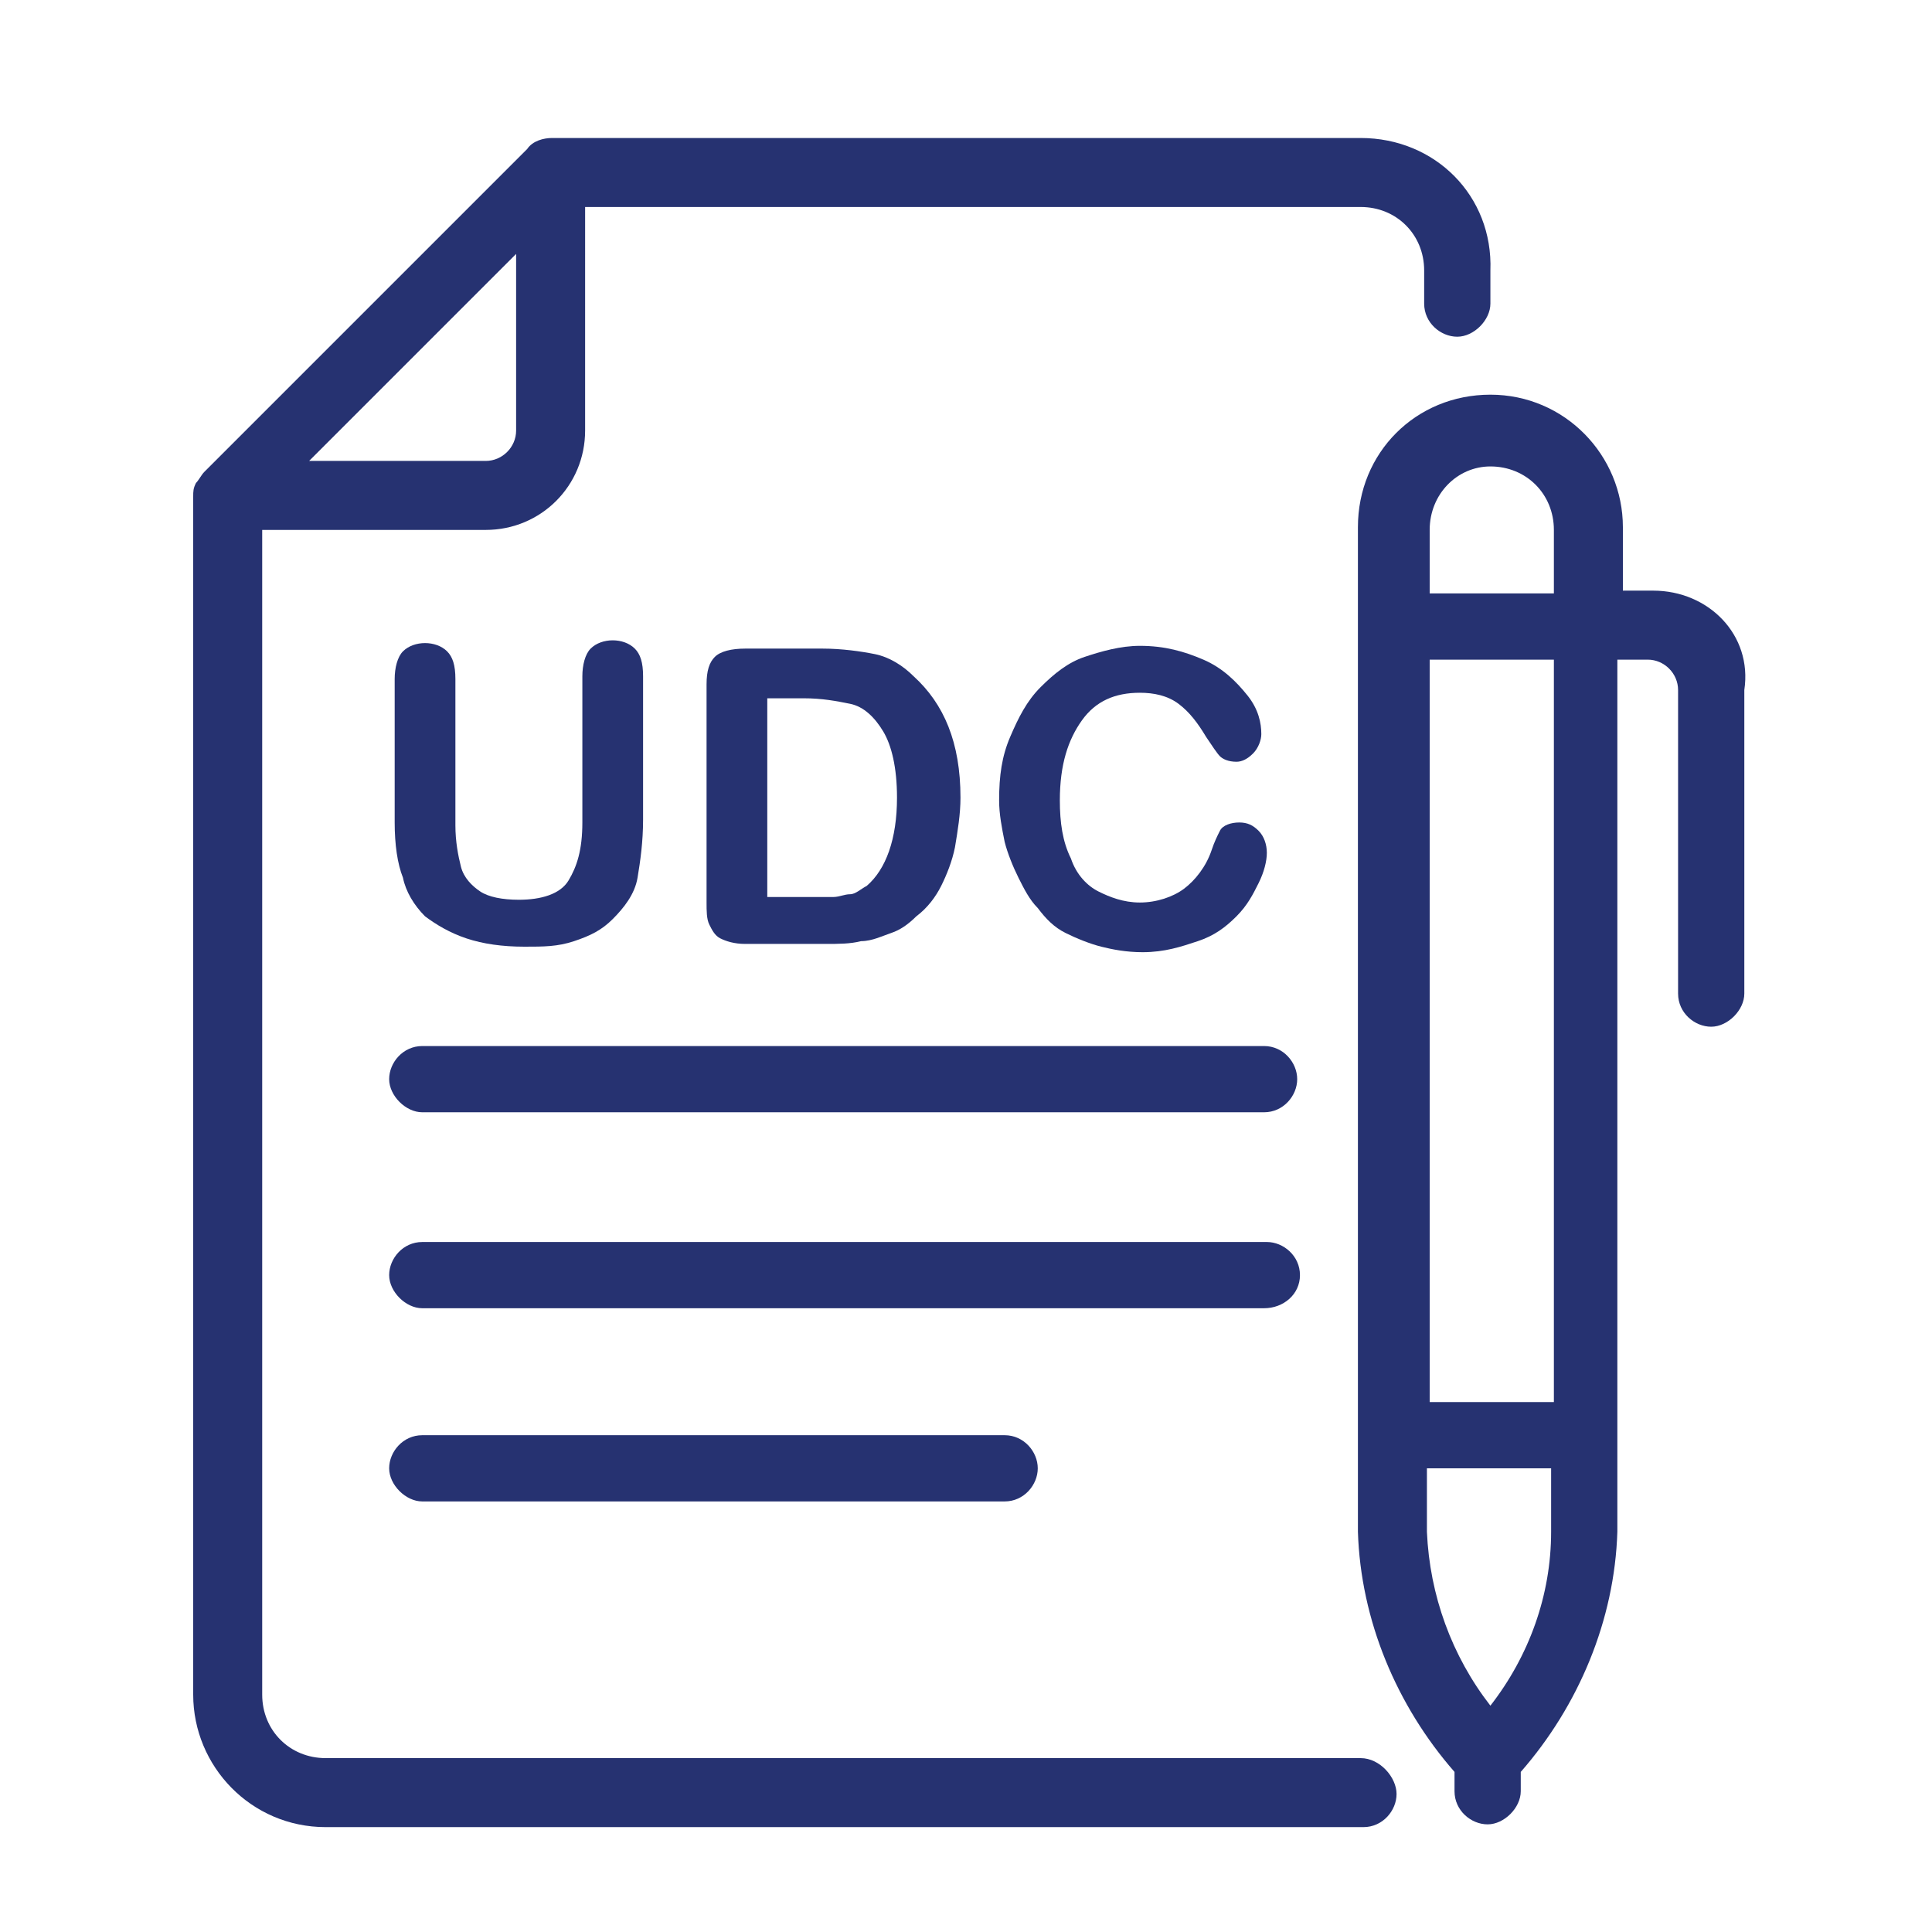
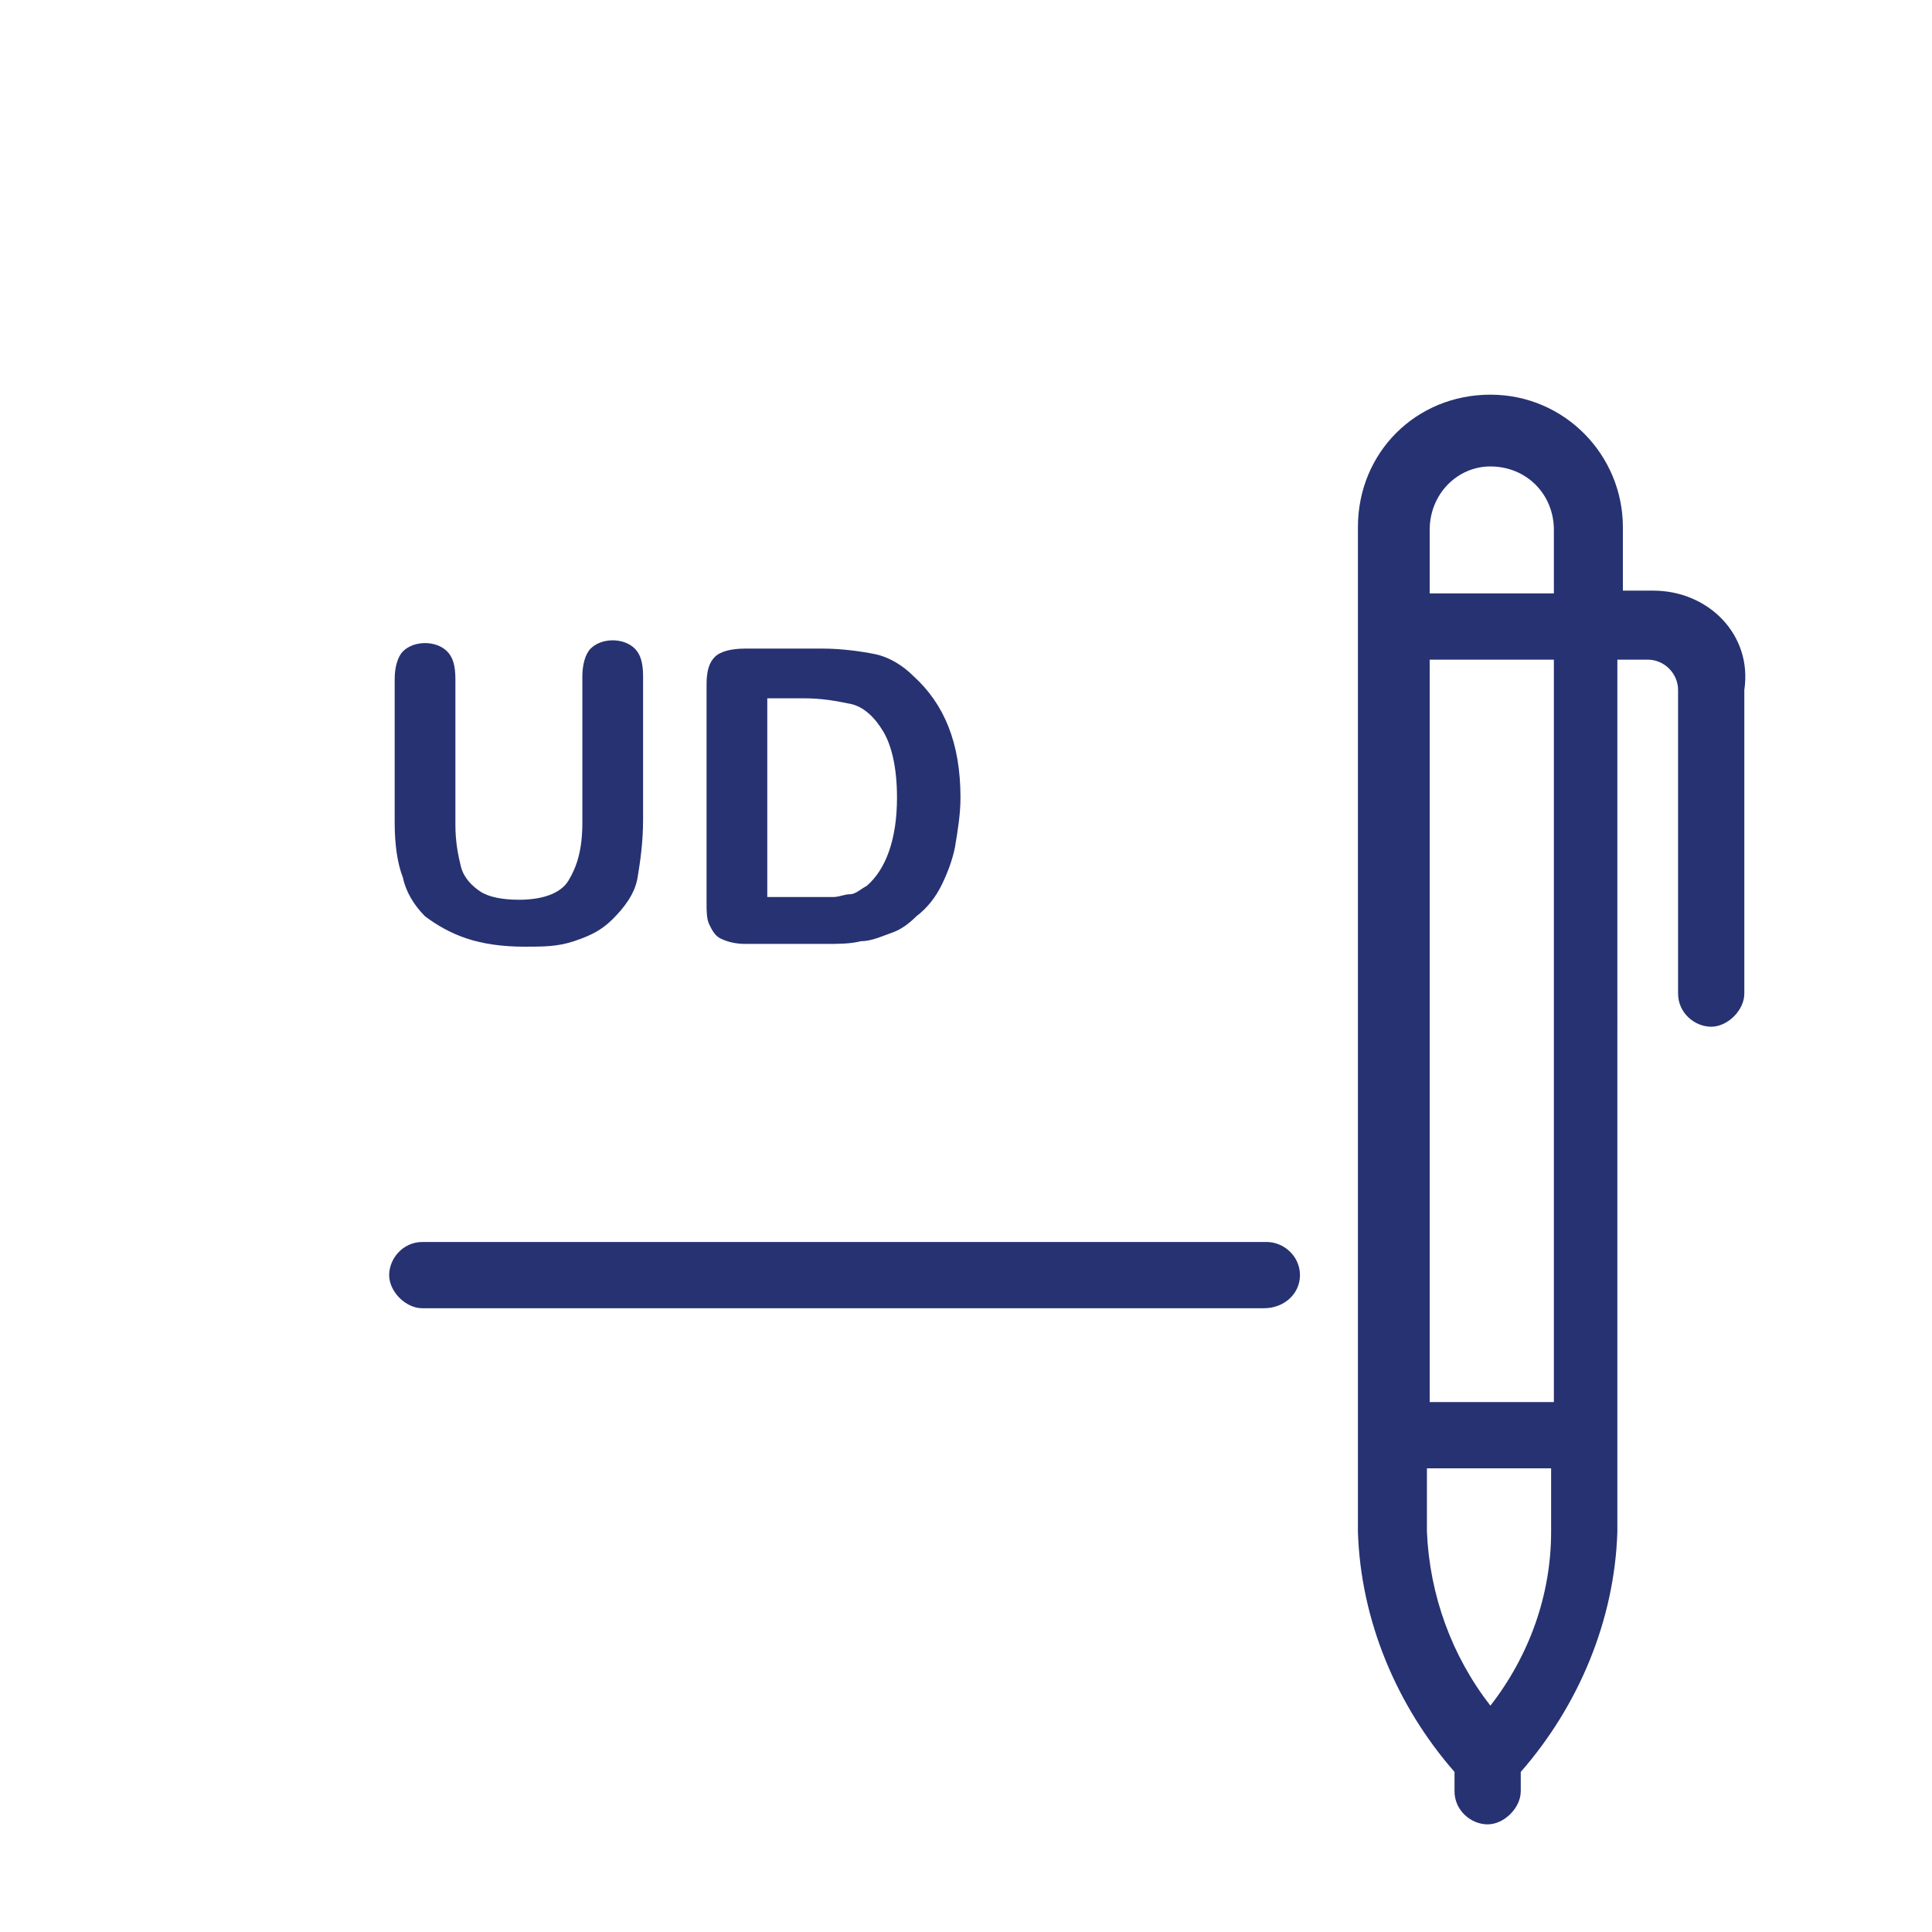
<svg xmlns="http://www.w3.org/2000/svg" xmlns:xlink="http://www.w3.org/1999/xlink" version="1.1" id="Layer_1" x="0px" y="0px" width="70" height="70" viewBox="0 0 70 70" style="enable-background:new 0 0 70 70;" xml:space="preserve">
  <style type="text/css">
	.st0{clip-path:url(#SVGID_00000134233751995403709150000002142004157068158885_);}
	.st1{clip-path:url(#SVGID_00000029025703014546919240000002069854065933588387_);fill:#263271;}
	.st2{clip-path:url(#SVGID_00000029025703014546919240000002069854065933588387_);}
	.st3{fill:#263271;}
</style>
  <g>
    <defs>
      <rect id="SVGID_1_" width="70" height="70" />
    </defs>
    <clipPath id="SVGID_00000130608808240741096320000011331184328151900344_">
      <use xlink:href="#SVGID_1_" style="overflow:visible;" />
    </clipPath>
    <g style="clip-path:url(#SVGID_00000130608808240741096320000011331184328151900344_);">
      <defs>
        <rect id="SVGID_00000013194509807460353160000018100656099053493173_" x="7" y="5" width="56.5" height="61.2" />
      </defs>
      <clipPath id="SVGID_00000117651474496912249960000007487345189197710995_">
        <use xlink:href="#SVGID_00000013194509807460353160000018100656099053493173_" style="overflow:visible;" />
      </clipPath>
-       <path id="Path_175" style="clip-path:url(#SVGID_00000117651474496912249960000007487345189197710995_);fill:#263271;" d="    M49.3,63.7H11.8c-1.3,0-2.3-1-2.3-2.3V19.2h8.1c2,0,3.6-1.6,3.6-3.6v0V7.5h28.1c1.3,0,2.3,1,2.3,2.3v1.2c0,0.7,0.6,1.2,1.2,1.2    s1.2-0.6,1.2-1.2V9.8C54.1,7.1,52,5,49.3,5H20c-0.3,0-0.7,0.1-0.9,0.4L7.4,17.1c-0.1,0.1-0.2,0.3-0.3,0.4C7,17.7,7,17.8,7,18v43.4    c0,2.6,2.1,4.8,4.8,4.8h37.6c0.7,0,1.2-0.6,1.2-1.2S50,63.7,49.3,63.7 M17.6,16.7h-6.4l7.5-7.5v6.4C18.7,16.2,18.2,16.7,17.6,16.7    L17.6,16.7" />
      <path id="Path_176" style="clip-path:url(#SVGID_00000117651474496912249960000007487345189197710995_);fill:#263271;" d="    M47.1,46.2c0-0.7-0.6-1.2-1.2-1.2H15.3c-0.7,0-1.2,0.6-1.2,1.2s0.6,1.2,1.2,1.2h30.5C46.5,47.4,47.1,46.9,47.1,46.2" />
-       <path id="Path_177" style="clip-path:url(#SVGID_00000117651474496912249960000007487345189197710995_);fill:#263271;" d="    M15.3,52c-0.7,0-1.2,0.6-1.2,1.2s0.6,1.2,1.2,1.2h21.1c0.7,0,1.2-0.6,1.2-1.2S37.1,52,36.4,52H15.3z" />
-       <path id="Path_178" style="clip-path:url(#SVGID_00000117651474496912249960000007487345189197710995_);fill:#263271;" d="    M45.8,37.9H15.3c-0.7,0-1.2,0.6-1.2,1.2s0.6,1.2,1.2,1.2h30.5c0.7,0,1.2-0.6,1.2-1.2S46.5,37.9,45.8,37.9" />
      <path id="Path_181" style="clip-path:url(#SVGID_00000117651474496912249960000007487345189197710995_);fill:#263271;" d="    M59.9,21.4h-1.1v-2.3c0-2.6-2.1-4.8-4.8-4.8s-4.8,2.1-4.8,4.8c0,0,0,0,0,0v36.4c0.1,3.2,1.4,6.3,3.5,8.7v0.7    c0,0.7,0.6,1.2,1.2,1.2s1.2-0.6,1.2-1.2v-0.7c2.1-2.4,3.4-5.5,3.5-8.7V23.9h1.1c0.6,0,1.1,0.5,1.1,1.1V36c0,0.7,0.6,1.2,1.2,1.2    s1.2-0.6,1.2-1.2V25C63.5,23,61.9,21.4,59.9,21.4 M54,16.9c1.3,0,2.3,1,2.3,2.3v2.3h-4.5v-2.3C51.8,17.9,52.8,16.9,54,16.9     M54,61.8c-1.4-1.8-2.2-4-2.3-6.3v-2.3h4.5v2.3C56.2,57.8,55.4,60,54,61.8 M56.3,50.8h-4.5V23.9h4.5V50.8z" />
      <g style="clip-path:url(#SVGID_00000117651474496912249960000007487345189197710995_);">
        <path class="st3" d="M14.3,29.8v-5.2c0-0.4,0.1-0.8,0.3-1c0.2-0.2,0.5-0.3,0.8-0.3c0.3,0,0.6,0.1,0.8,0.3c0.2,0.2,0.3,0.5,0.3,1     v5.3c0,0.6,0.1,1.1,0.2,1.5c0.1,0.4,0.4,0.7,0.7,0.9c0.3,0.2,0.8,0.3,1.4,0.3c0.8,0,1.5-0.2,1.8-0.7s0.5-1.1,0.5-2.1v-5.3     c0-0.4,0.1-0.8,0.3-1c0.2-0.2,0.5-0.3,0.8-0.3s0.6,0.1,0.8,0.3c0.2,0.2,0.3,0.5,0.3,1v5.2c0,0.8-0.1,1.5-0.2,2.1     s-0.5,1.1-0.9,1.5c-0.4,0.4-0.8,0.6-1.4,0.8s-1.1,0.2-1.8,0.2c-0.8,0-1.5-0.1-2.1-0.3c-0.6-0.2-1.1-0.5-1.5-0.8     c-0.4-0.4-0.7-0.9-0.8-1.4C14.4,31.3,14.3,30.6,14.3,29.8z" />
        <path class="st3" d="M27,23.5h2.8c0.7,0,1.4,0.1,1.9,0.2s1,0.4,1.4,0.8c1.1,1,1.7,2.4,1.7,4.4c0,0.6-0.1,1.2-0.2,1.8     c-0.1,0.5-0.3,1-0.5,1.4s-0.5,0.8-0.9,1.1c-0.3,0.3-0.6,0.5-0.9,0.6s-0.7,0.3-1.1,0.3c-0.4,0.1-0.8,0.1-1.3,0.1H27     c-0.4,0-0.7-0.1-0.9-0.2c-0.2-0.1-0.3-0.3-0.4-0.5c-0.1-0.2-0.1-0.5-0.1-0.8v-7.9c0-0.5,0.1-0.8,0.3-1S26.5,23.5,27,23.5z      M27.8,25.2v7.3h1.6c0.4,0,0.6,0,0.8,0s0.4-0.1,0.6-0.1s0.4-0.2,0.6-0.3c0.7-0.6,1.1-1.7,1.1-3.2c0-1.1-0.2-1.9-0.5-2.4     c-0.3-0.5-0.7-0.9-1.2-1s-1-0.2-1.7-0.2H27.8z" />
-         <path class="st3" d="M45.9,30.9c0,0.3-0.1,0.7-0.3,1.1c-0.2,0.4-0.4,0.8-0.8,1.2s-0.8,0.7-1.4,0.9c-0.6,0.2-1.2,0.4-2,0.4     c-0.6,0-1.1-0.1-1.5-0.2s-0.9-0.3-1.3-0.5c-0.4-0.2-0.7-0.5-1-0.9c-0.3-0.3-0.5-0.7-0.7-1.1c-0.2-0.4-0.4-0.9-0.5-1.3     c-0.1-0.5-0.2-1-0.2-1.5c0-0.9,0.1-1.6,0.4-2.3c0.3-0.7,0.6-1.3,1.1-1.8s1-0.9,1.6-1.1s1.3-0.4,2-0.4c0.9,0,1.6,0.2,2.3,0.5     s1.2,0.8,1.6,1.3c0.4,0.5,0.5,1,0.5,1.4c0,0.2-0.1,0.5-0.3,0.7s-0.4,0.3-0.6,0.3c-0.3,0-0.5-0.1-0.6-0.2     c-0.1-0.1-0.3-0.4-0.5-0.7c-0.3-0.5-0.6-0.9-1-1.2c-0.4-0.3-0.9-0.4-1.4-0.4c-0.9,0-1.6,0.3-2.1,1c-0.5,0.7-0.8,1.6-0.8,2.9     c0,0.8,0.1,1.5,0.4,2.1c0.2,0.6,0.6,1,1,1.2s0.9,0.4,1.5,0.4c0.6,0,1.2-0.2,1.6-0.5c0.4-0.3,0.8-0.8,1-1.4     c0.1-0.3,0.2-0.5,0.3-0.7s0.4-0.3,0.7-0.3c0.3,0,0.5,0.1,0.7,0.3S45.9,30.6,45.9,30.9z" />
      </g>
    </g>
  </g>
</svg>